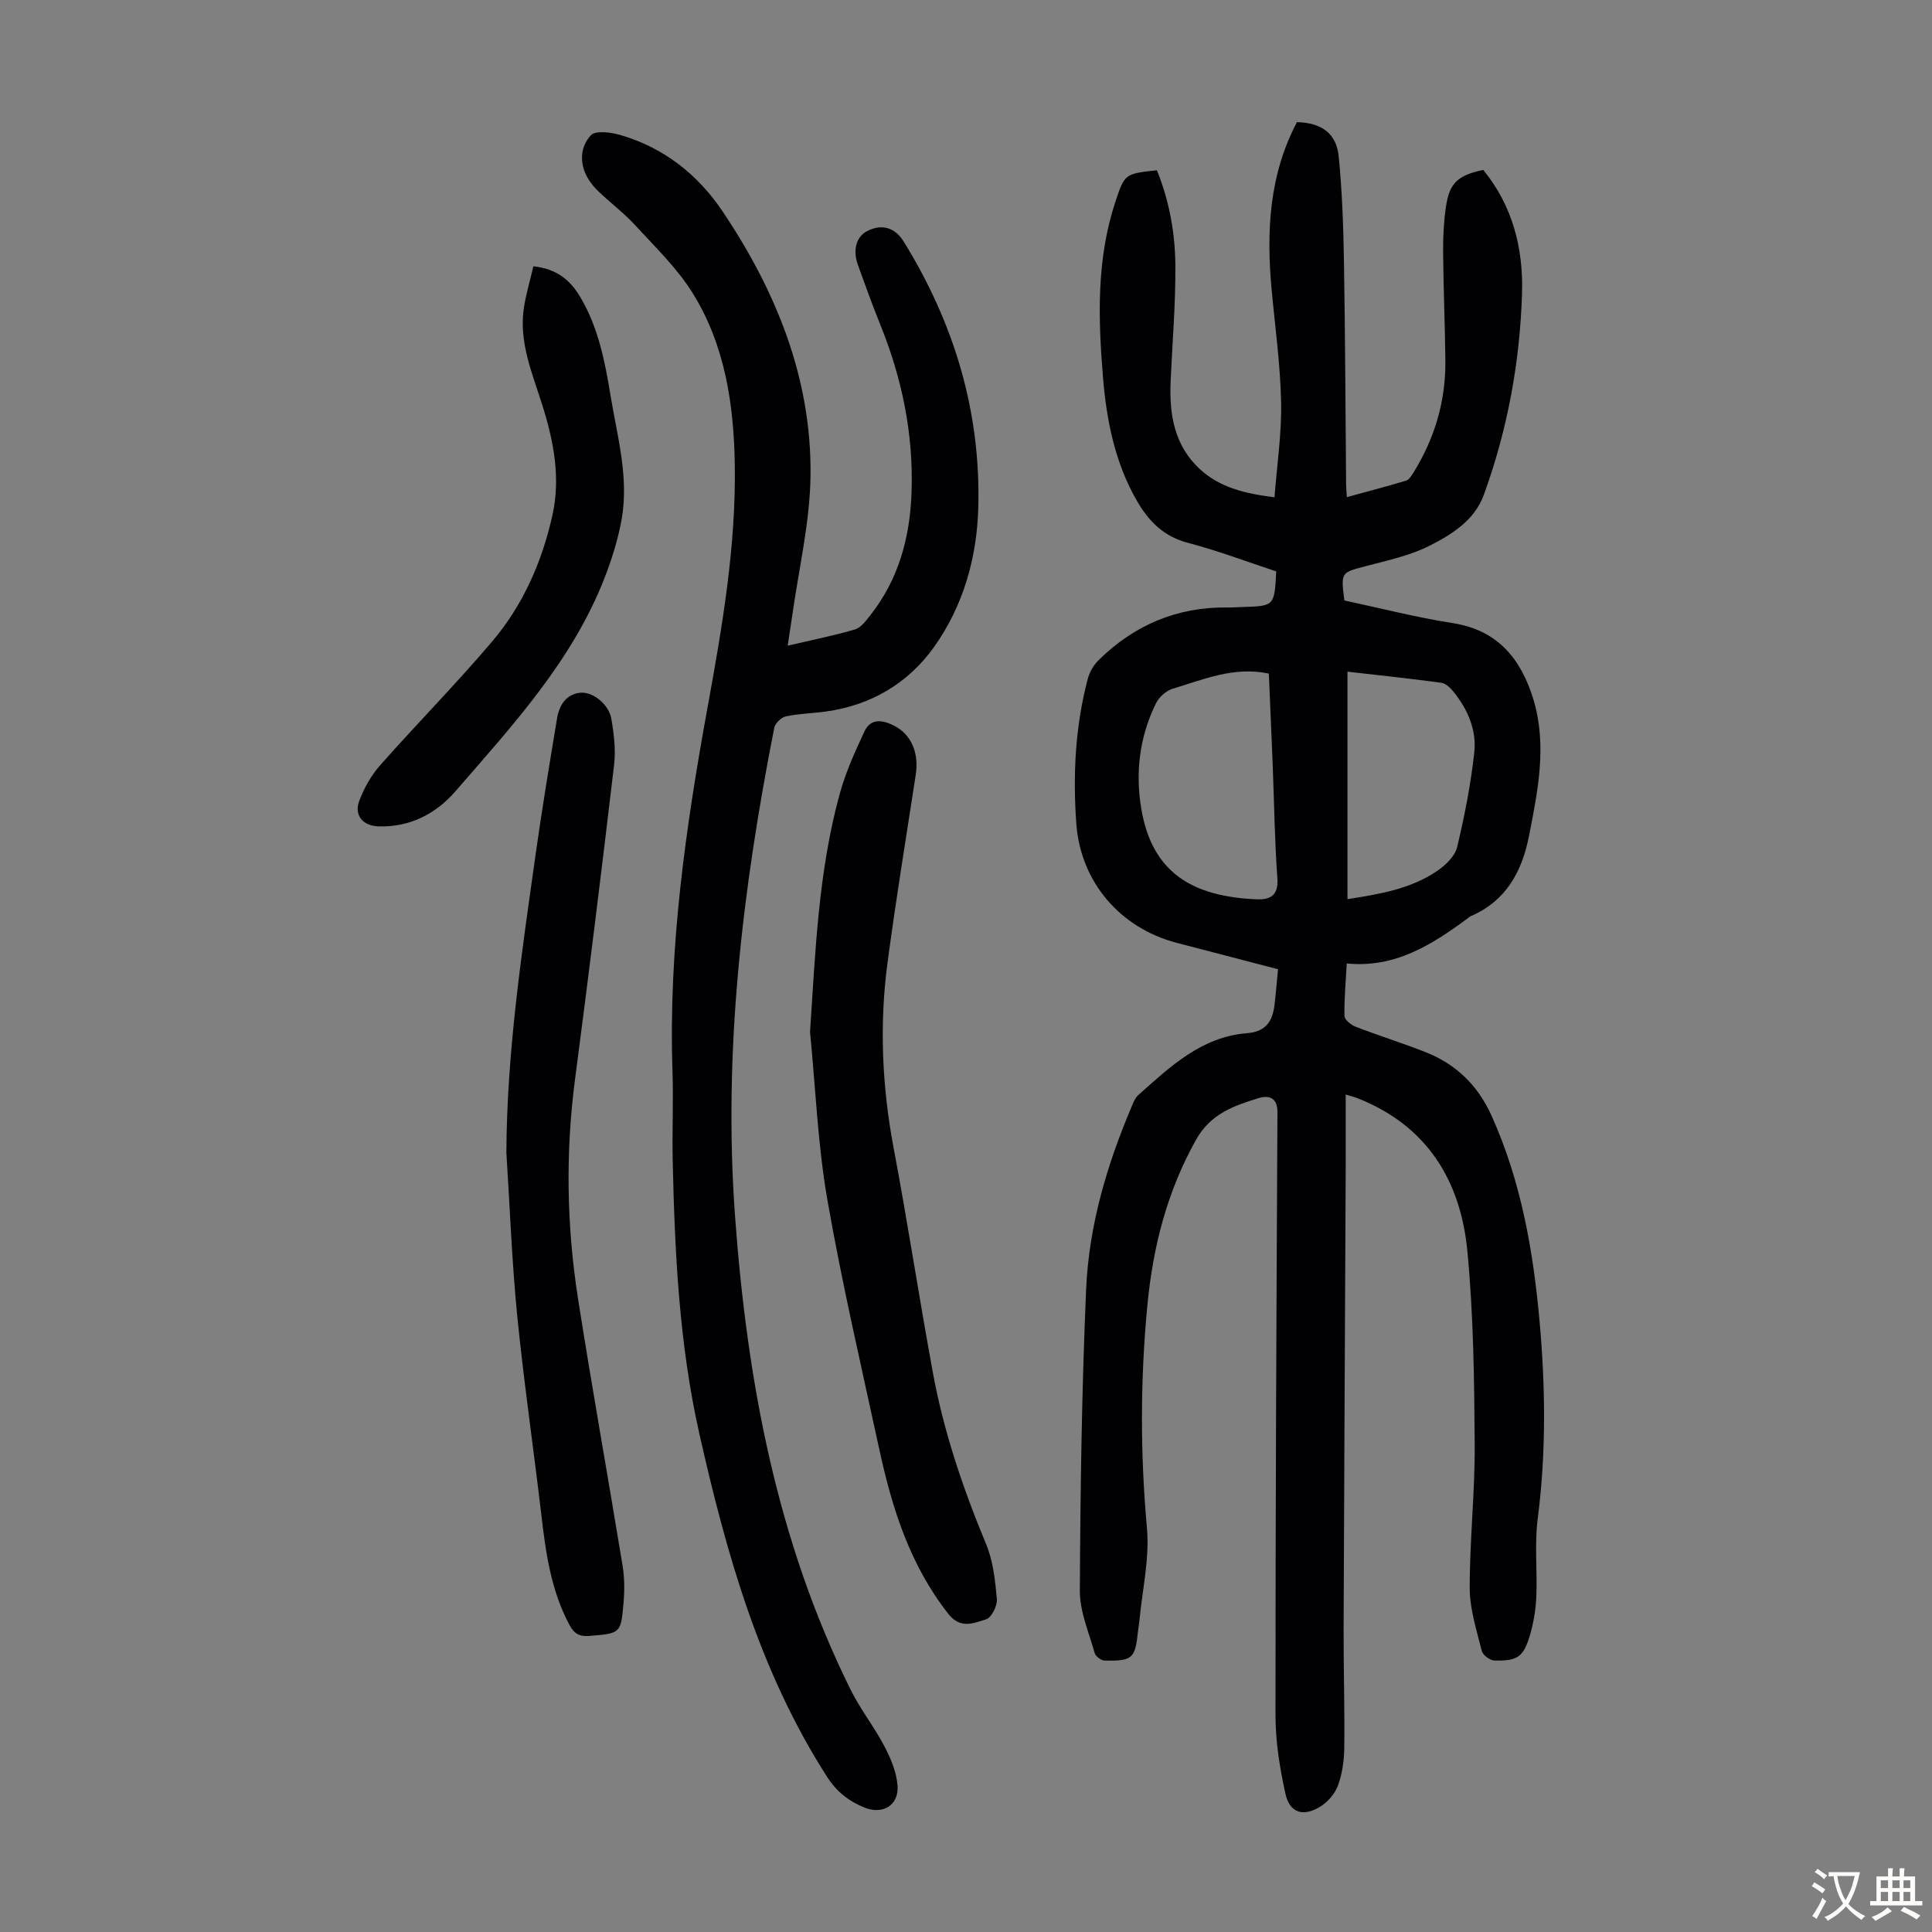
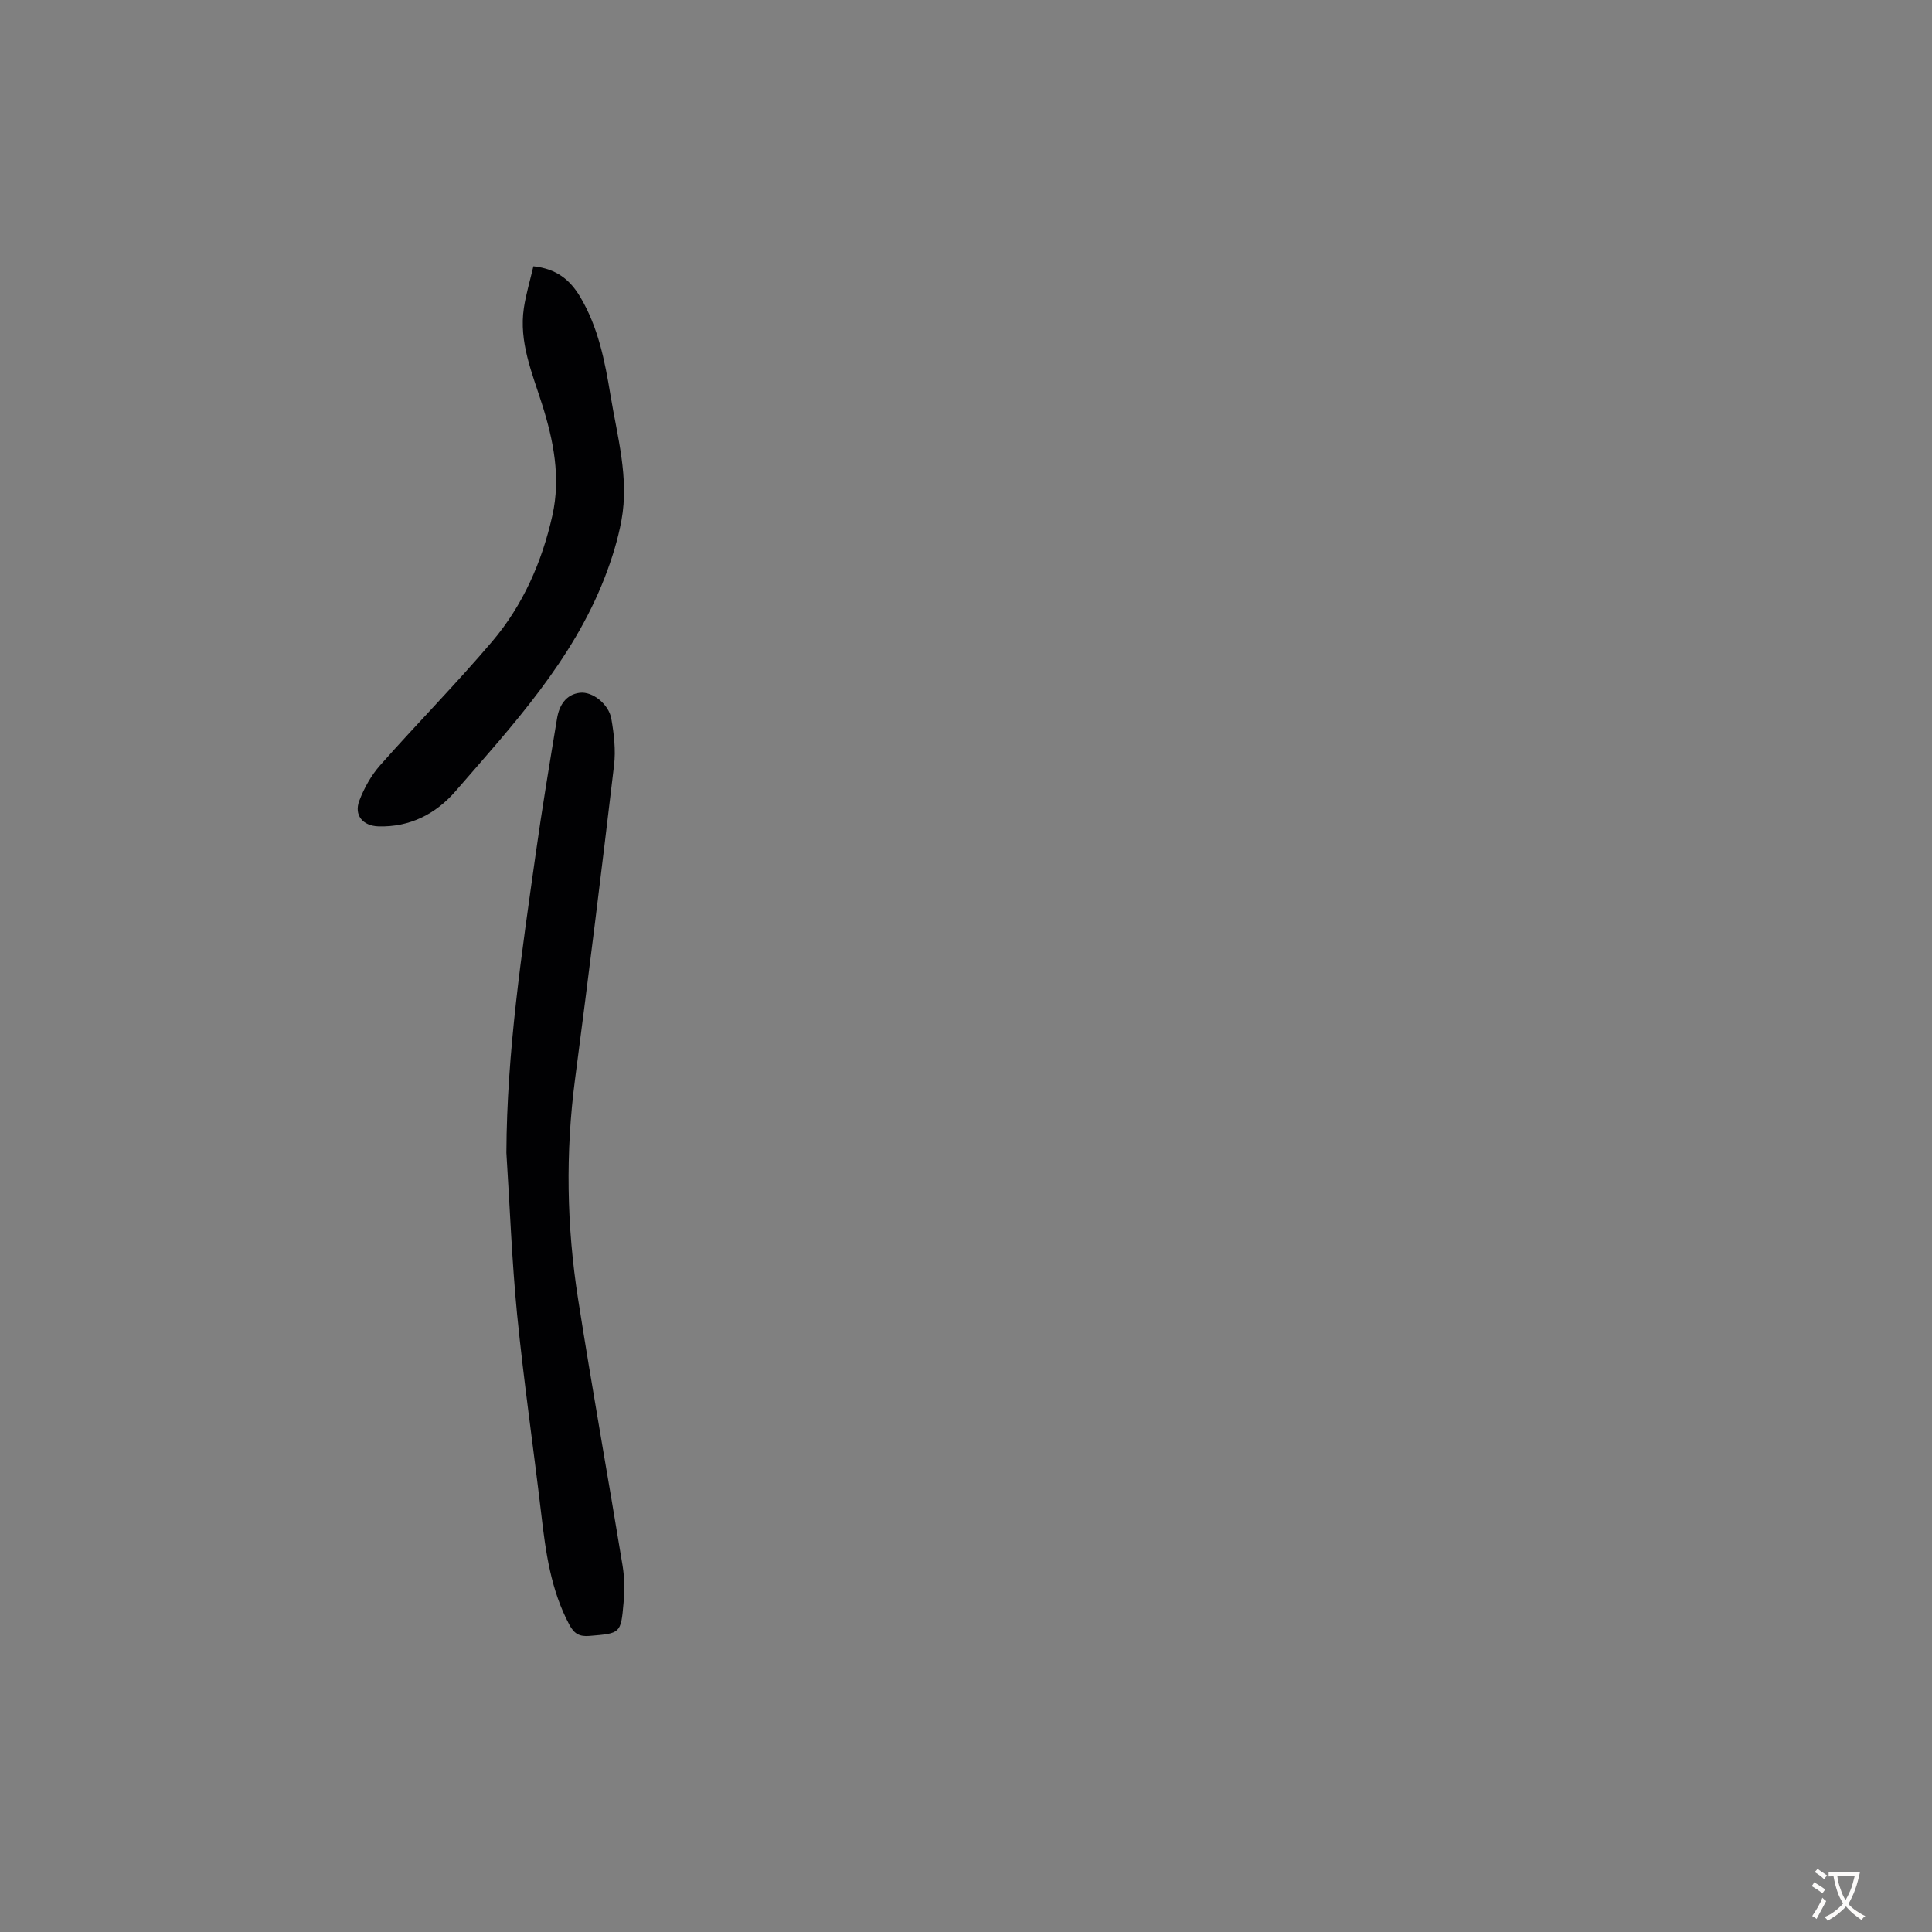
<svg xmlns="http://www.w3.org/2000/svg" enable-background="new 0 0 400 400" viewBox="0 0 400 400">
  <rect x="0" y="0" width="400" height="400" fill="#808080" stroke="none" />
  <g fill="#010103">
-     <path d="m264.6 200.67c-7.37-1.92-14.18-3.69-20.99-5.47-11.69-3.06-19.89-12.58-20.77-24.66-.73-10.09-.23-20.15 2.37-29.99.37-1.41 1.22-2.87 2.26-3.89 7.35-7.23 16.18-11.01 26.57-10.89 1.12.01 2.24-.07 3.35-.1 6.46-.21 6.46-.21 6.84-7.37-6.02-1.98-12.06-4.28-18.28-5.91-5-1.31-8.08-4.42-10.52-8.62-4.6-7.94-6.33-16.71-7.07-25.67-1-12.19-1.37-24.4 2.55-36.26 1.94-5.88 1.99-5.86 8.61-6.59 2.57 6.32 3.79 13.03 3.83 19.82.05 7.93-.63 15.86-.98 23.8-.31 6.93.73 13.46 6.21 18.4 4.07 3.68 9.15 4.91 15.29 5.69.51-6.68 1.5-13.19 1.37-19.69-.16-7.81-1.25-15.6-1.97-23.39-1.1-11.98-.51-23.69 5.25-34.59 5.02.11 8.17 2.29 8.64 7.05.72 7.22.97 14.5 1.09 21.76.26 15.45.31 30.9.45 46.35.01.67.08 1.33.15 2.47 4.21-1.15 8.26-2.2 12.27-3.41.62-.19 1.11-1.02 1.51-1.65 4.42-7.11 6.71-14.85 6.62-23.23-.08-7.5-.41-15-.47-22.49-.03-3.11.14-6.26.59-9.34.72-4.92 2.44-6.5 7.72-7.62 6.07 7.41 8.32 16.23 8.03 25.58-.44 14.27-3.02 28.24-7.91 41.69-1.92 5.27-6.61 8.2-11.22 10.53-4.11 2.08-8.8 3.07-13.31 4.26-5.05 1.34-5.09 1.21-4.34 7.08 7.4 1.58 14.87 3.51 22.45 4.69 9.4 1.46 14.19 7.56 16.69 15.82 2.85 9.42.93 18.86-.91 28.22-1.45 7.37-4.71 13.42-11.97 16.59-.3.13-.56.36-.83.56-7.35 5.43-14.95 10.25-24.94 9.28-.21 4-.55 7.45-.47 10.88.02.77 1.35 1.85 2.3 2.21 4.79 1.85 9.71 3.38 14.48 5.26 6.3 2.49 10.82 6.85 13.65 13.12 6.12 13.56 8.64 27.93 9.96 42.58 1.22 13.63 1.38 27.24-.38 40.88-.68 5.29-.07 10.74-.29 16.1-.11 2.65-.54 5.34-1.28 7.89-1.34 4.65-2.59 5.53-7.41 5.39-.92-.03-2.39-1.12-2.6-1.97-1.06-4.28-2.49-8.64-2.5-12.98-.02-9.95 1.1-19.91 1.03-29.86-.09-13.31-.25-26.67-1.51-39.9-1.39-14.64-8.36-26.04-22.76-31.71-.6-.24-1.24-.39-2.44-.76 0 5.67.02 10.99 0 16.31-.14 31.35-.32 62.7-.43 94.05-.03 8.28.24 16.57.14 24.85-.03 2.65-.41 5.42-1.32 7.88-.64 1.73-2.18 3.47-3.78 4.42-3.49 2.08-6.22 1.17-7.08-2.73-1.17-5.29-2.06-10.78-2.06-16.18-.02-41.65.19-83.3.4-124.96.02-3.1-1.88-3.52-3.92-2.89-5.08 1.57-9.91 3.23-12.9 8.56-6 10.68-8.93 22.13-10.09 34.15-1.49 15.41-1.51 30.8-.11 46.26.58 6.35-.98 12.89-1.57 19.34-.06.67-.2 1.33-.27 2-.6 5.72-1.1 6.23-6.9 6.14-.72-.01-1.88-.86-2.07-1.54-1.2-4.27-3.1-8.61-3.08-12.92.1-20.81.4-41.63 1.3-62.42.58-13.27 4.36-25.98 9.59-38.21.3-.71.64-1.49 1.19-1.98 6.6-5.88 13.1-12.09 22.54-12.83 3.85-.3 5.26-2.43 5.67-5.77.3-2.39.48-4.82.74-7.47zm-1.9-61.21c-7.28-1.54-13.56 1.24-19.92 3.14-1.36.41-2.83 1.74-3.46 3.04-3.41 6.93-4.3 14.36-3.01 21.91 2.25 13.24 10.72 18.1 23.89 18.64 2.68.11 4.52-.71 4.27-4.28-.57-7.92-.67-15.88-.98-23.82-.26-6.23-.53-12.47-.79-18.63zm16.28-.4v47.1c6.72-1.05 13.14-2.12 18.62-5.88 1.71-1.17 3.63-3.02 4.08-4.88 1.55-6.48 2.84-13.06 3.56-19.68.49-4.54-1.34-8.8-4.23-12.41-.66-.82-1.63-1.81-2.56-1.94-6.4-.88-12.83-1.55-19.47-2.31z" />
-     <path d="m163.08 133.68c4.9-1.15 9.47-2.06 13.93-3.36 1.23-.36 2.25-1.77 3.13-2.88 5.92-7.49 8.27-16.14 8.59-25.6.4-12.08-1.99-23.56-6.5-34.69-1.64-4.04-3.11-8.15-4.59-12.24-1.14-3.14-.36-5.9 1.88-7.06 3-1.55 5.75-.81 7.61 2.21 10.42 16.88 15.96 35.16 15.41 55.08-.28 10.4-3.13 20.3-9.1 28.74-5.32 7.5-13.05 12.14-22.42 13.43-2.77.38-5.6.43-8.32 1.01-.95.2-2.22 1.43-2.4 2.37-6.57 33.38-10.61 66.95-8.12 101.08 2.49 34.07 8.62 67.21 23.95 98.1 2.03 4.09 4.93 7.74 7.04 11.79 1.3 2.5 2.47 5.33 2.66 8.09.27 4.03-3.09 6-6.82 4.5-3.27-1.31-5.78-3.27-7.8-6.42-13.96-21.77-20.8-46.09-26.41-70.96-4.19-18.59-5.09-37.43-5.52-56.34-.14-6.27.16-12.55-.05-18.81-.86-25.45 2.74-50.45 7.28-75.36 3.03-16.64 5.9-33.31 5.62-50.29-.21-12.43-2.05-24.67-8.73-35.4-3.2-5.14-7.71-9.48-11.85-13.99-2.33-2.54-5.13-4.66-7.64-7.04-.88-.84-1.69-1.82-2.28-2.87-1.72-3.05-1.48-6.42.7-8.76.96-1.04 4.11-.63 6.03-.08 9.08 2.61 16.17 8.24 21.34 15.97 11.03 16.48 18.35 34.49 18.11 54.56-.12 9.76-2.47 19.49-3.82 29.23-.28 1.83-.56 3.68-.91 5.99z" />
-     <path d="m167.71 213.65c1.11-16.64 1.72-33.21 6.15-49.31 1.23-4.46 3.16-8.75 5.14-12.95 1.27-2.7 3.71-2.36 6.05-1.18 3.62 1.83 5.25 5.62 4.54 10.23-1.99 12.93-4.1 25.84-5.83 38.81-1.72 12.84-1.15 25.63 1.25 38.4 2.92 15.49 5.29 31.08 8.14 46.58 2.25 12.24 6.23 23.96 11.01 35.46 1.46 3.51 1.89 7.54 2.23 11.38.12 1.39-1.11 3.85-2.22 4.19-2.52.77-5.29 2.1-7.81-1.1-7.92-10.06-11.65-21.8-14.29-34-3.74-17.26-7.76-34.48-10.79-51.86-1.98-11.41-2.43-23.09-3.57-34.65z" />
    <path d="m104.84 238.67c.09-20.82 3.17-41.31 6.06-61.81 1.32-9.4 2.88-18.76 4.43-28.12.44-2.67 1.82-4.97 4.73-5.31 2.65-.31 5.99 2.39 6.51 5.38.55 3.16.94 6.49.56 9.65-2.56 21.67-5.23 43.32-8.07 64.95-2 15.22-1.75 30.4.62 45.51 2.89 18.44 6.2 36.82 9.22 55.24.41 2.51.42 5.14.2 7.68-.55 6.4-.65 6.32-7.05 6.86-2.07.17-3.16-.42-4.17-2.31-3.84-7.19-4.9-15.01-5.82-22.92-1.62-13.78-3.63-27.51-5-41.31-1.09-11.13-1.5-22.33-2.22-33.49z" />
    <path d="m110.43 55.13c4.83.52 7.61 2.85 9.67 6.3 3.75 6.28 5.13 13.3 6.29 20.37 1.41 8.58 3.89 17.12 2.28 25.91-.74 4.02-1.98 8.01-3.46 11.83-6.69 17.25-19.06 30.61-30.91 44.28-4.07 4.7-9.47 7.48-15.97 7.27-3.24-.11-5.07-2.33-3.94-5.31 1-2.63 2.47-5.26 4.33-7.36 7.63-8.62 15.72-16.83 23.17-25.6 6.38-7.51 10.31-16.46 12.47-26.08 1.77-7.89.24-15.57-2.15-23.09-2.06-6.49-4.8-12.85-3.75-19.89.43-2.84 1.27-5.61 1.97-8.63z" />
  </g>
  <path d="m377.9 391.2c-.2.3-.4.5-.6.8-.7-.6-1.4-1-2.2-1.5.2-.3.4-.5.5-.8.6.4 1.4.8 2.3 1.5zm-1.8 6.1c-.2-.2-.5-.4-.9-.6.4-.6.8-1.2 1.2-1.9s.7-1.3.9-1.9c.3.3.5.5.8.7-.7 1.3-1.4 2.6-2 3.7zm2.2-9c-.3.3-.5.5-.6.8-.6-.6-1.3-1.1-2-1.5.3-.3.5-.5.6-.7.6.5 1.3.9 2 1.4zm.3.2v-.9h2 4.5c-.3 1.3-.6 2.5-1 3.6s-.9 2.1-1.4 3c.4.5 1 1 1.6 1.4s1.2.8 1.9 1.1c-.3.2-.5.4-.8.8-.4-.3-1-.7-1.6-1.2s-1.2-1.1-1.6-1.6c-.5.6-1.1 1.1-1.7 1.6s-1.4.9-2.1 1.4c-.1-.3-.3-.5-.7-.8.6-.2 1.2-.5 1.9-1s1.4-1.1 2-1.8c-.5-.8-.9-1.6-1.2-2.5s-.6-2-.8-3.2c-.4.1-.7.1-1 .1zm2.5 2.7c.3 1 .7 1.7 1 2.2.3-.5.6-1.1 1-2s.6-1.9.9-3h-3.2-.4c.1.9.3 1.8.7 2.8z" fill="#fcfbfa" />
-   <path d="m396.5 388.5v1.5 3.6h1.5v.9c-.4 0-1 0-1.7 0h-7.9c-.5 0-.9 0-1.2 0v-.9h1.3v-3.5c0-.7 0-1.2 0-1.6h2.4c0-.8 0-1.4 0-1.7h1c0 .3-.1.8-.1 1.7h1.5c0-.8 0-1.4 0-1.7h1c0 .3-.1.9-.1 1.7zm-8.2 9.2c-.2-.3-.5-.5-.8-.8.8-.3 1.4-.6 1.9-.9s1-.7 1.4-1.1c.3.3.6.5.9.8-1.6 1-2.8 1.6-3.4 2zm2.6-6.8v-1.6h-1.5v1.6zm0 2.7v-1.9h-1.5v1.9zm2.4-2.7v-1.6h-1.5v1.6zm0 2.7v-1.9h-1.5v1.9zm.2 2 .7-.8c.4.2.9.5 1.6.8s1.3.7 1.8 1c-.3.3-.5.5-.8.8-.4-.3-1.5-1-3.3-1.8zm2-4.7v-1.6h-1.4v1.6zm0 2.7v-1.9h-1.4v1.9z" fill="#fcfbfa" />
</svg>